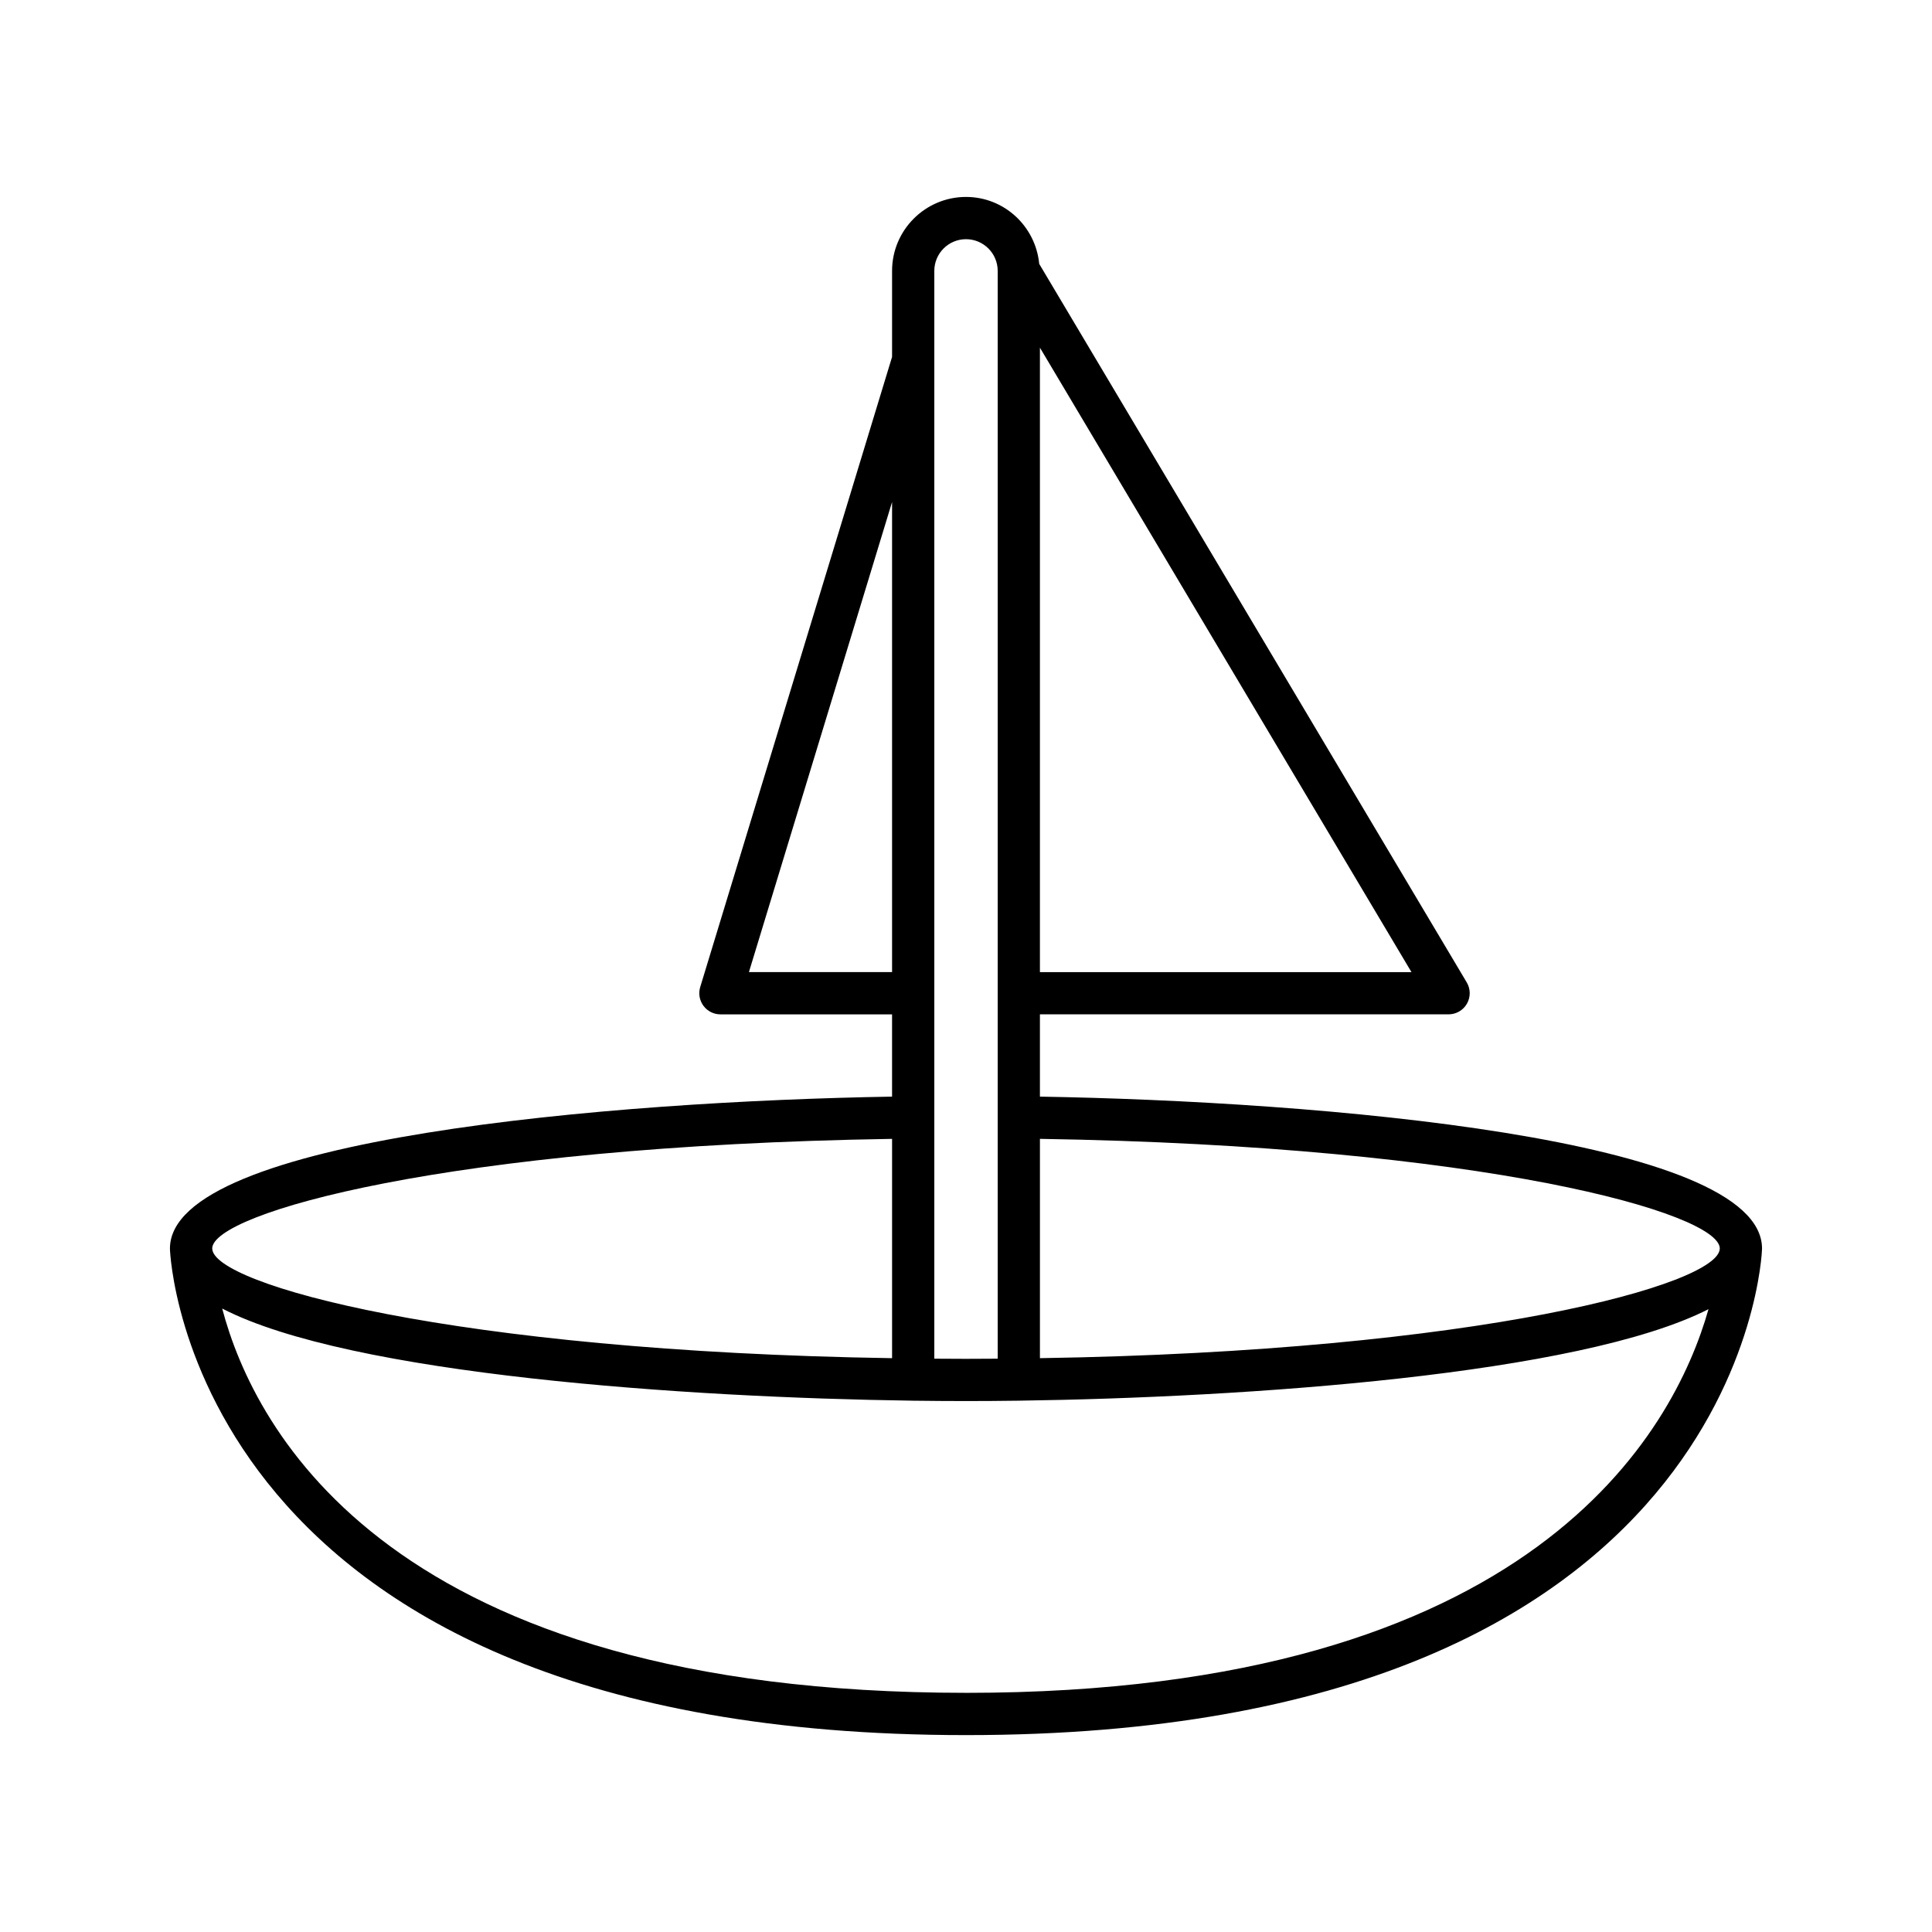
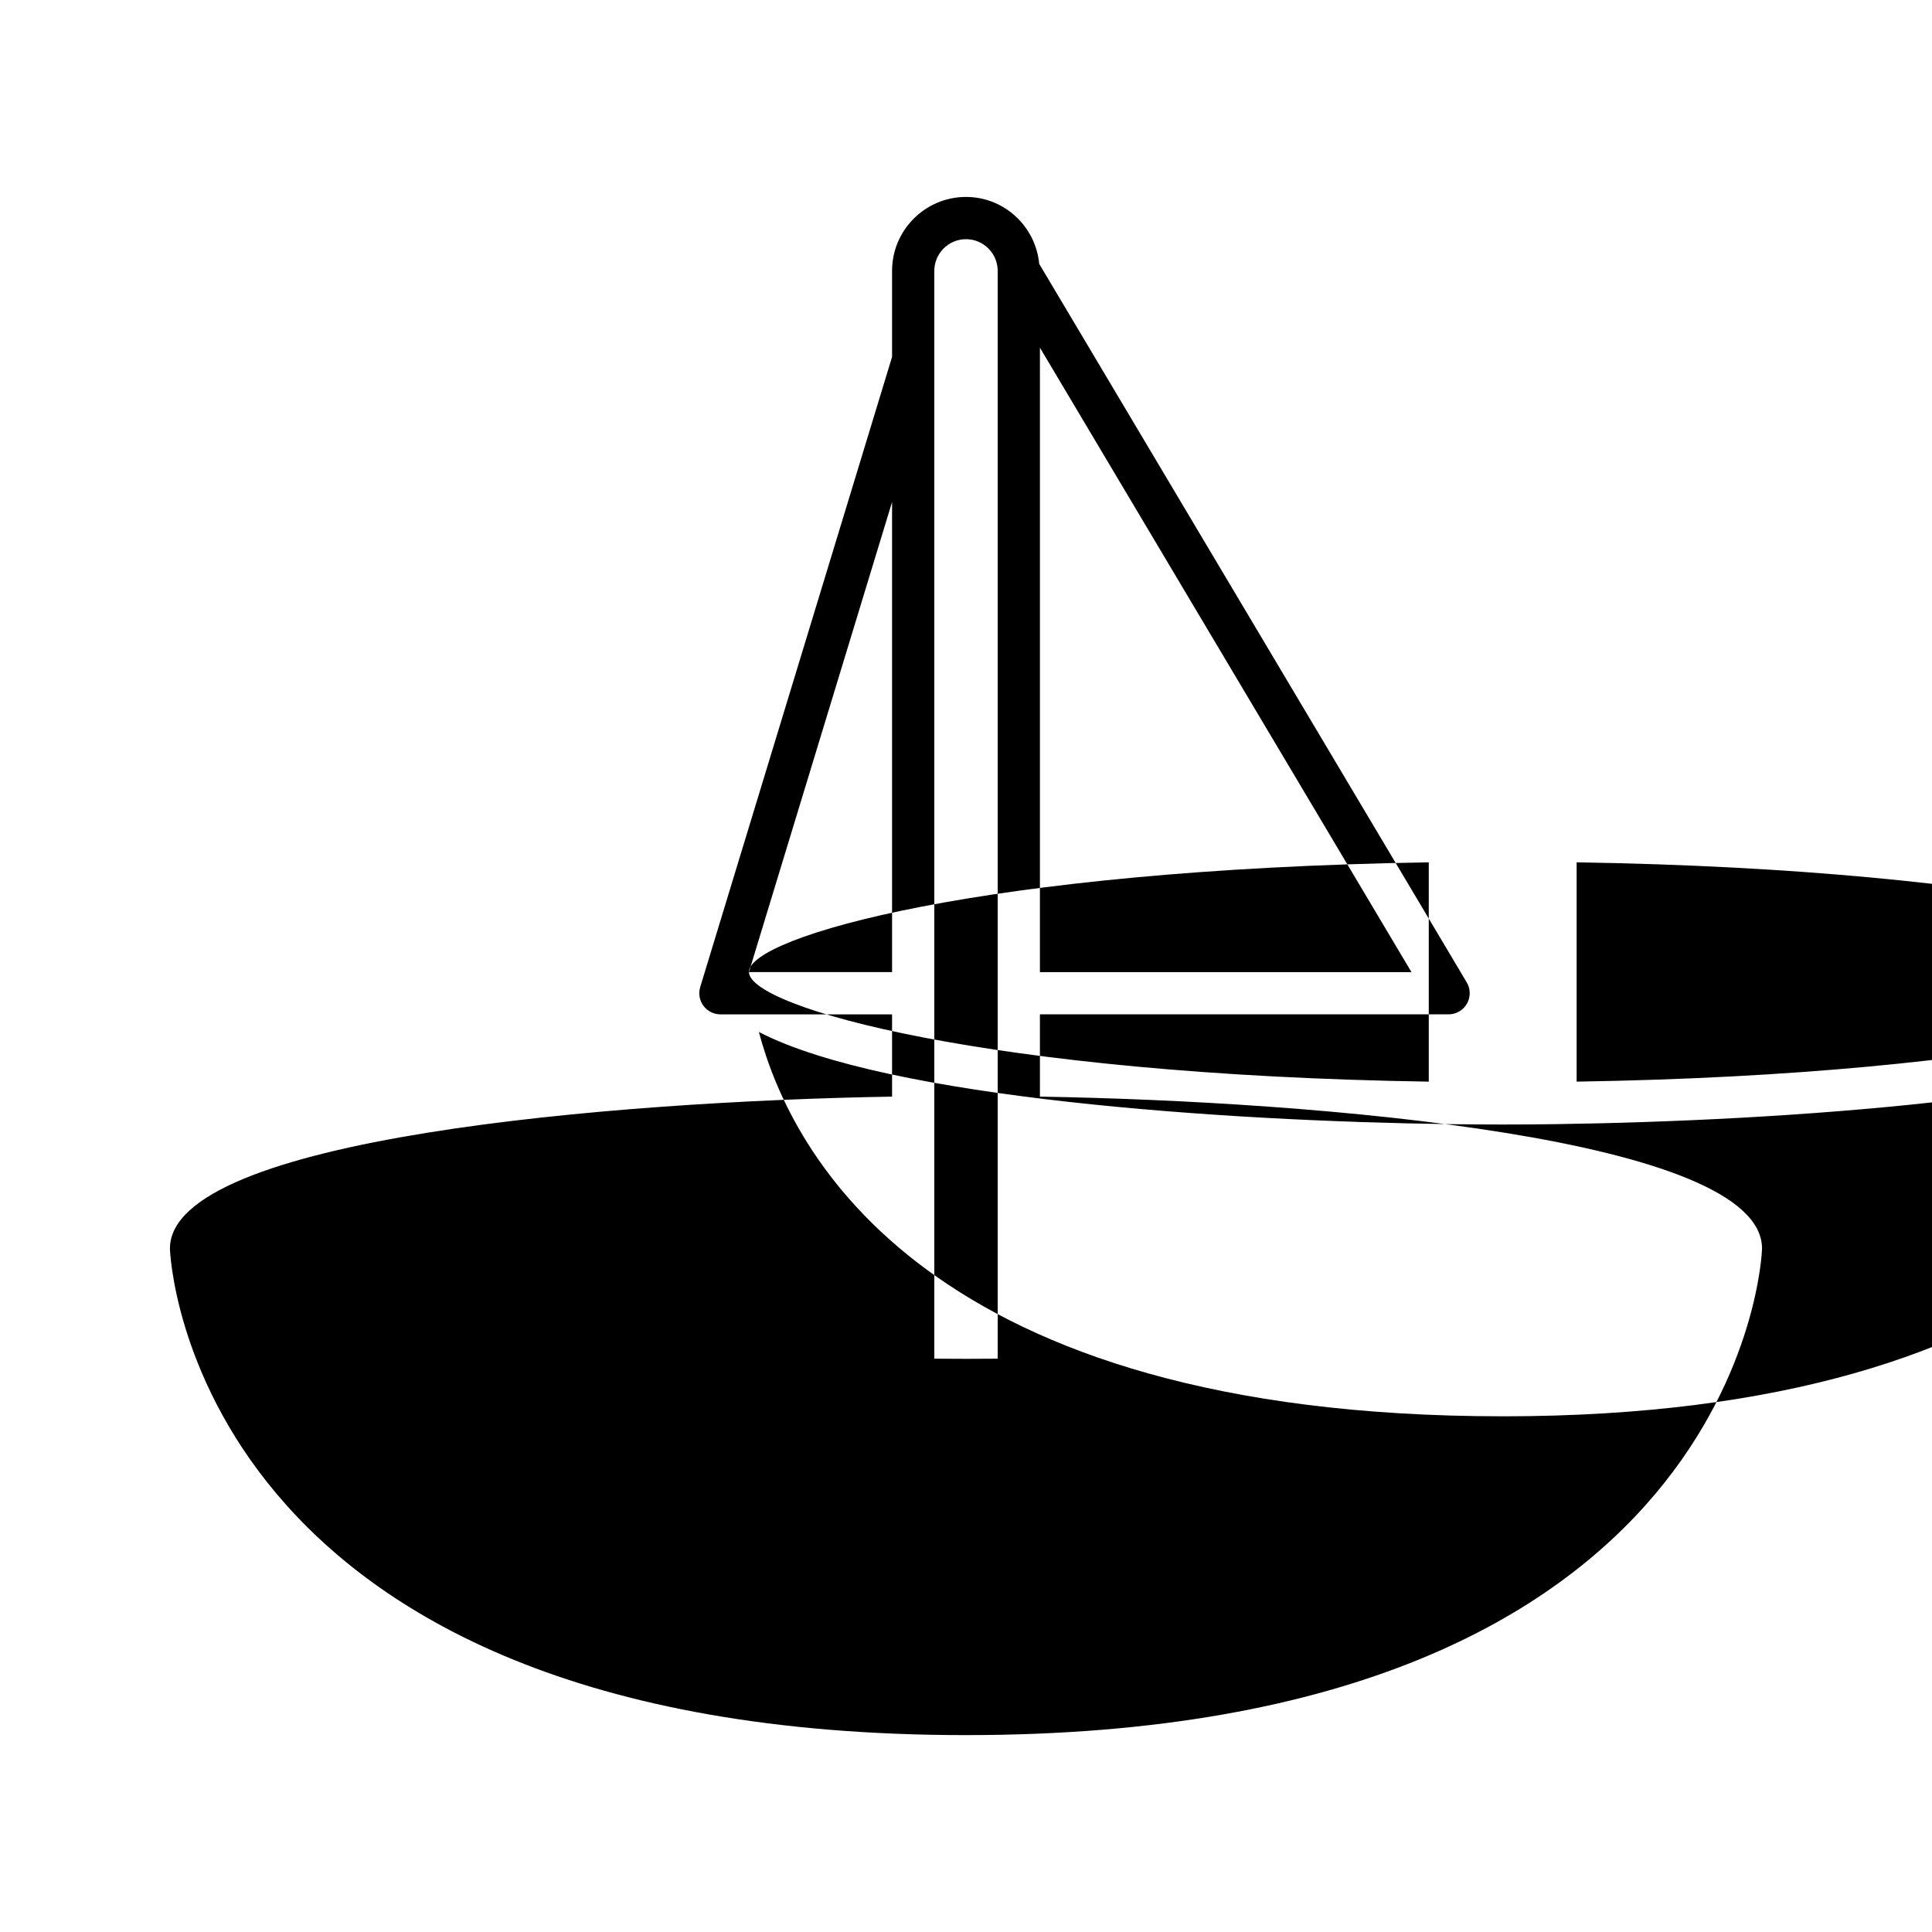
<svg xmlns="http://www.w3.org/2000/svg" fill="#000000" width="800px" height="800px" version="1.1" viewBox="144 144 512 512">
-   <path d="m419.59 434.61v-21.801h108.3c2.012 0 3.871-1.078 4.867-2.832 0.996-1.75 0.973-3.898-0.055-5.629l-113.3-190.42c-0.949-9.922-9.238-17.738-19.402-17.738-10.801 0-19.594 8.789-19.594 19.594v22.801l-50.844 167c-0.516 1.699-0.195 3.539 0.859 4.965 1.055 1.426 2.727 2.266 4.5 2.266h45.484v21.801c-73.664 1.234-191.37 10.93-191.37 40.258 0 0.023 0.008 0.043 0.008 0.066 0 0.016-0.008 0.031-0.008 0.051 0.027 1.285 5.035 128.83 210.96 128.83s210.93-127.55 210.96-128.83c0-0.016-0.008-0.031-0.008-0.051 0-0.023 0.008-0.043 0.008-0.066-0.004-29.328-117.71-39.023-191.37-40.258zm0-198.47 98.461 165.48h-98.461zm-27.988 203.95c0-0.012 0.004-0.02 0.004-0.027 0-0.008-0.004-0.016-0.004-0.027v-224.25c0-4.629 3.766-8.398 8.398-8.398 4.629 0 8.398 3.766 8.398 8.398v288.28c-2.781 0.02-5.559 0.039-8.398 0.039s-5.613-0.02-8.398-0.039zm-49.129-38.477 37.934-124.58v124.58zm-142.23 73.285c0-0.012-0.004-0.039-0.004-0.055 0.094-9.285 61.961-27.145 180.17-29.031v58.121c-116.62-1.824-180.03-19.621-180.16-29.035zm199.76 117.72c-152.51 0-188.58-69.512-197.12-101.84 33.977 17.555 123.17 23.602 183.05 24.418 0.027 0 0.047 0.016 0.074 0.016 0.023 0 0.043-0.012 0.066-0.012 4.848 0.059 9.512 0.094 13.93 0.094s9.082-0.031 13.93-0.098c0.023 0 0.043 0.012 0.066 0.012 0.027 0 0.047-0.016 0.074-0.016 59.68-0.812 148.48-6.824 182.7-24.25-9.148 32.293-46.297 101.68-196.77 101.68zm199.75-117.72c-0.141 9.414-63.551 27.207-180.16 29.031v-58.121c118.2 1.887 180.07 19.742 180.17 29.035 0 0.008-0.004 0.039-0.004 0.055z" />
+   <path d="m419.59 434.61v-21.801h108.3c2.012 0 3.871-1.078 4.867-2.832 0.996-1.75 0.973-3.898-0.055-5.629l-113.3-190.42c-0.949-9.922-9.238-17.738-19.402-17.738-10.801 0-19.594 8.789-19.594 19.594v22.801l-50.844 167c-0.516 1.699-0.195 3.539 0.859 4.965 1.055 1.426 2.727 2.266 4.5 2.266h45.484v21.801c-73.664 1.234-191.37 10.93-191.37 40.258 0 0.023 0.008 0.043 0.008 0.066 0 0.016-0.008 0.031-0.008 0.051 0.027 1.285 5.035 128.83 210.96 128.83s210.93-127.55 210.96-128.83c0-0.016-0.008-0.031-0.008-0.051 0-0.023 0.008-0.043 0.008-0.066-0.004-29.328-117.71-39.023-191.37-40.258zm0-198.47 98.461 165.48h-98.461zm-27.988 203.95c0-0.012 0.004-0.02 0.004-0.027 0-0.008-0.004-0.016-0.004-0.027v-224.25c0-4.629 3.766-8.398 8.398-8.398 4.629 0 8.398 3.766 8.398 8.398v288.28c-2.781 0.02-5.559 0.039-8.398 0.039s-5.613-0.02-8.398-0.039zm-49.129-38.477 37.934-124.58v124.58zc0-0.012-0.004-0.039-0.004-0.055 0.094-9.285 61.961-27.145 180.17-29.031v58.121c-116.62-1.824-180.03-19.621-180.16-29.035zm199.76 117.72c-152.51 0-188.58-69.512-197.12-101.84 33.977 17.555 123.17 23.602 183.05 24.418 0.027 0 0.047 0.016 0.074 0.016 0.023 0 0.043-0.012 0.066-0.012 4.848 0.059 9.512 0.094 13.93 0.094s9.082-0.031 13.93-0.098c0.023 0 0.043 0.012 0.066 0.012 0.027 0 0.047-0.016 0.074-0.016 59.68-0.812 148.48-6.824 182.7-24.25-9.148 32.293-46.297 101.68-196.77 101.68zm199.75-117.72c-0.141 9.414-63.551 27.207-180.16 29.031v-58.121c118.2 1.887 180.07 19.742 180.17 29.035 0 0.008-0.004 0.039-0.004 0.055z" />
</svg>